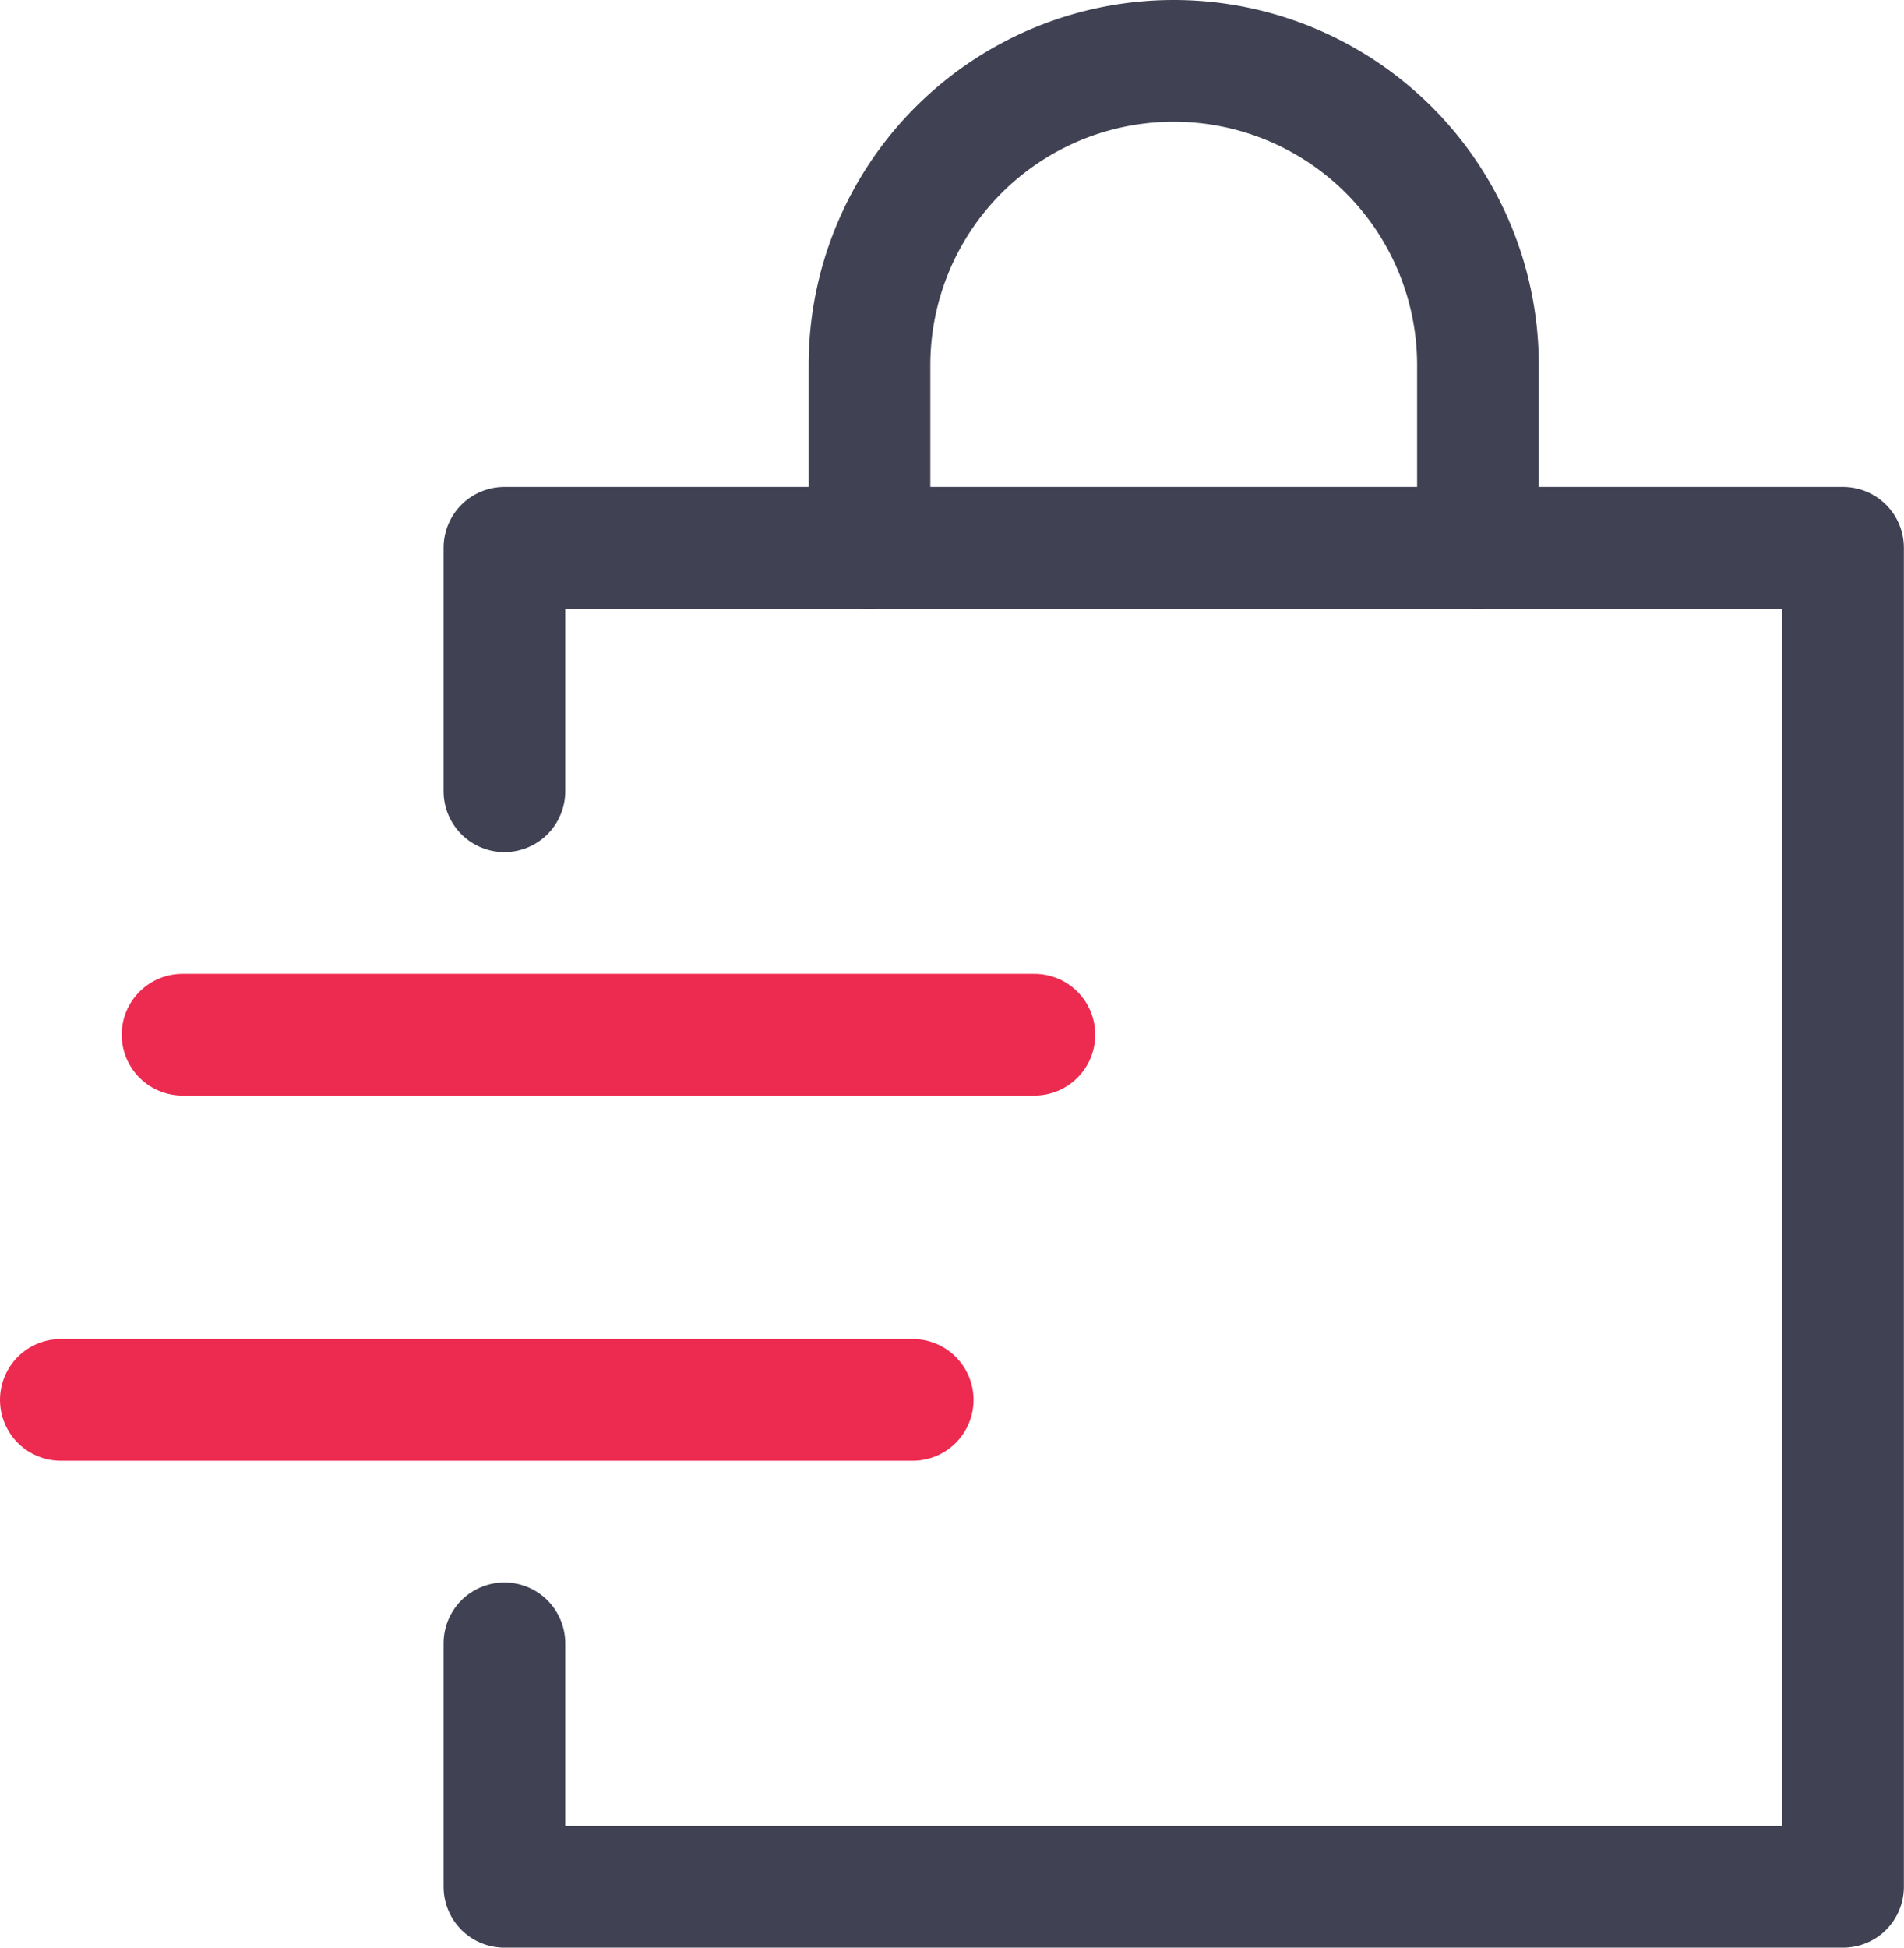
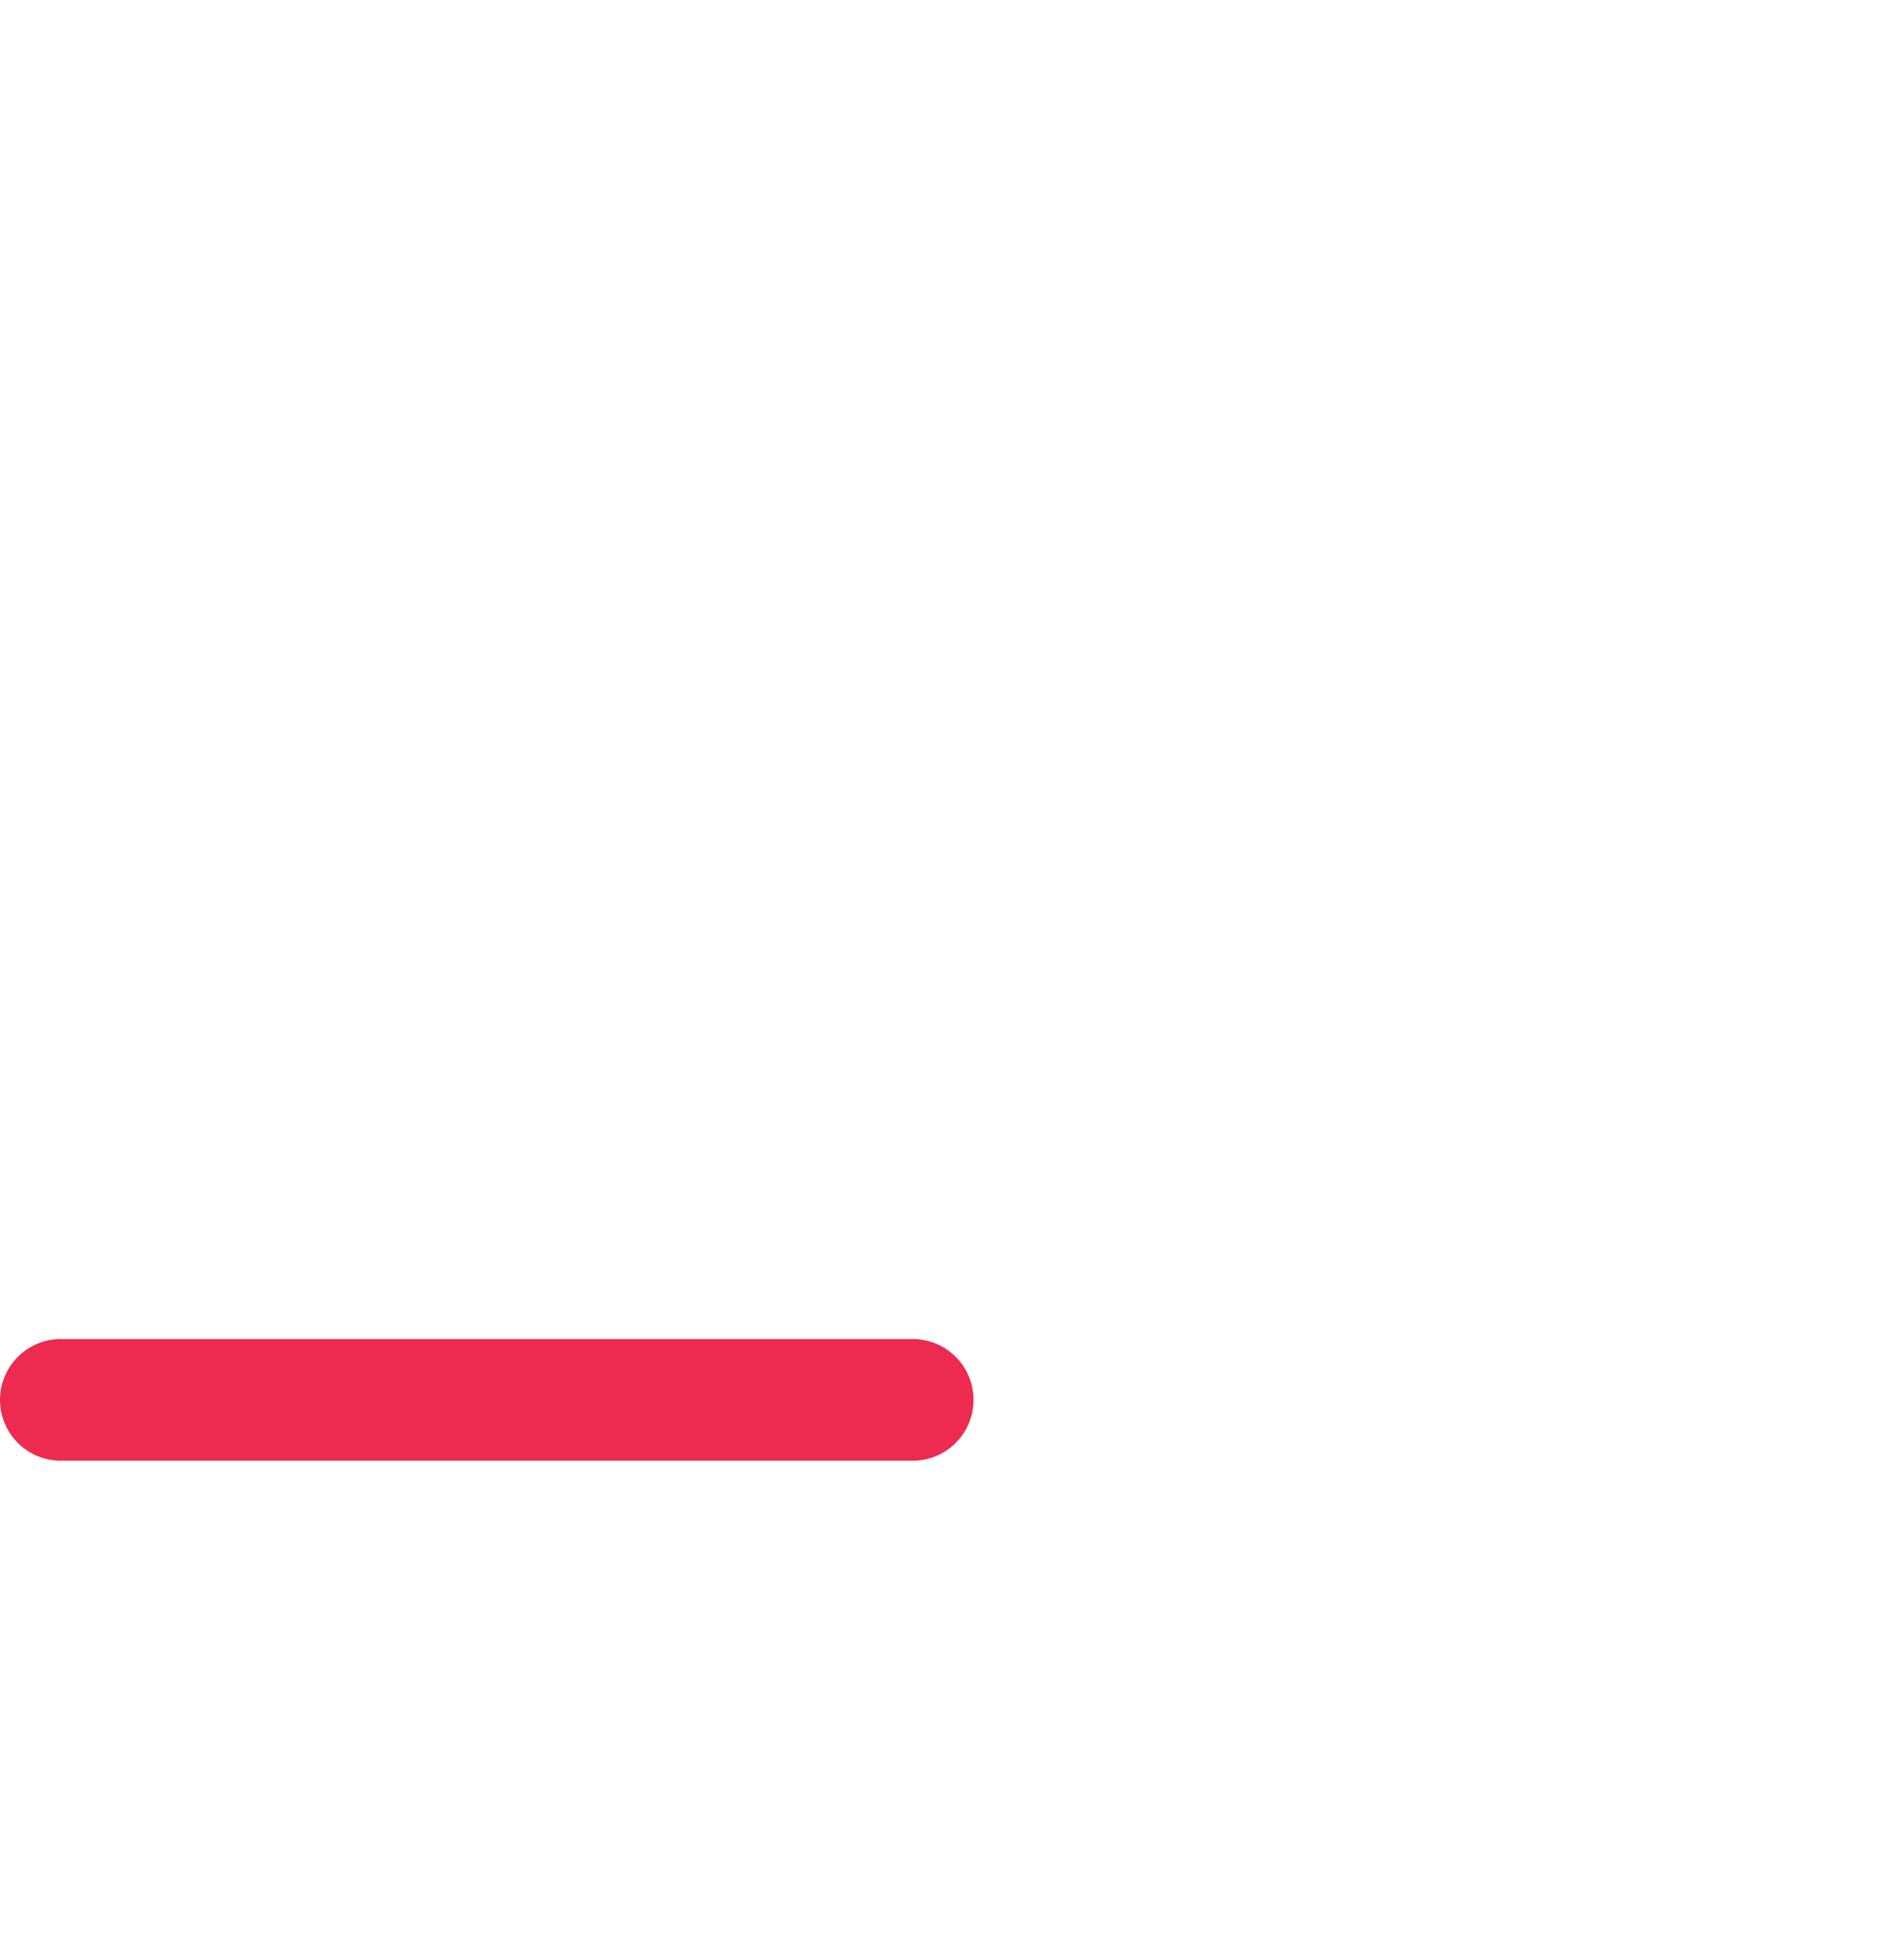
<svg xmlns="http://www.w3.org/2000/svg" width="15.646" height="16" viewBox="0 0 15.646 16">
  <g id="bag-delivery" transform="translate(0.213 0.5)">
-     <path id="Path_1954" data-name="Path 1954" d="M4.5,6.5v-2h11v11H4.5v-2" transform="translate(-0.568 -0.5)" fill="none" stroke="#404254" stroke-linecap="round" stroke-linejoin="round" stroke-width="1" />
-     <path id="Path_1955" data-name="Path 1955" d="M7.5,4.5V3A2.5,2.5,0,0,1,10,.5h0A2.5,2.5,0,0,1,12.5,3V4.5" transform="translate(-0.568 -0.5)" fill="none" stroke="#404254" stroke-linecap="round" stroke-linejoin="round" stroke-width="1" />
-     <line id="Line_14" data-name="Line 14" x2="7" transform="translate(1.287 8)" fill="none" stroke="#ed2a50" stroke-linecap="round" stroke-linejoin="round" stroke-width="1" />
    <line id="Line_15" data-name="Line 15" x2="7" transform="translate(0.287 11)" fill="none" stroke="#ed2a50" stroke-linecap="round" stroke-linejoin="round" stroke-width="1" />
  </g>
</svg>